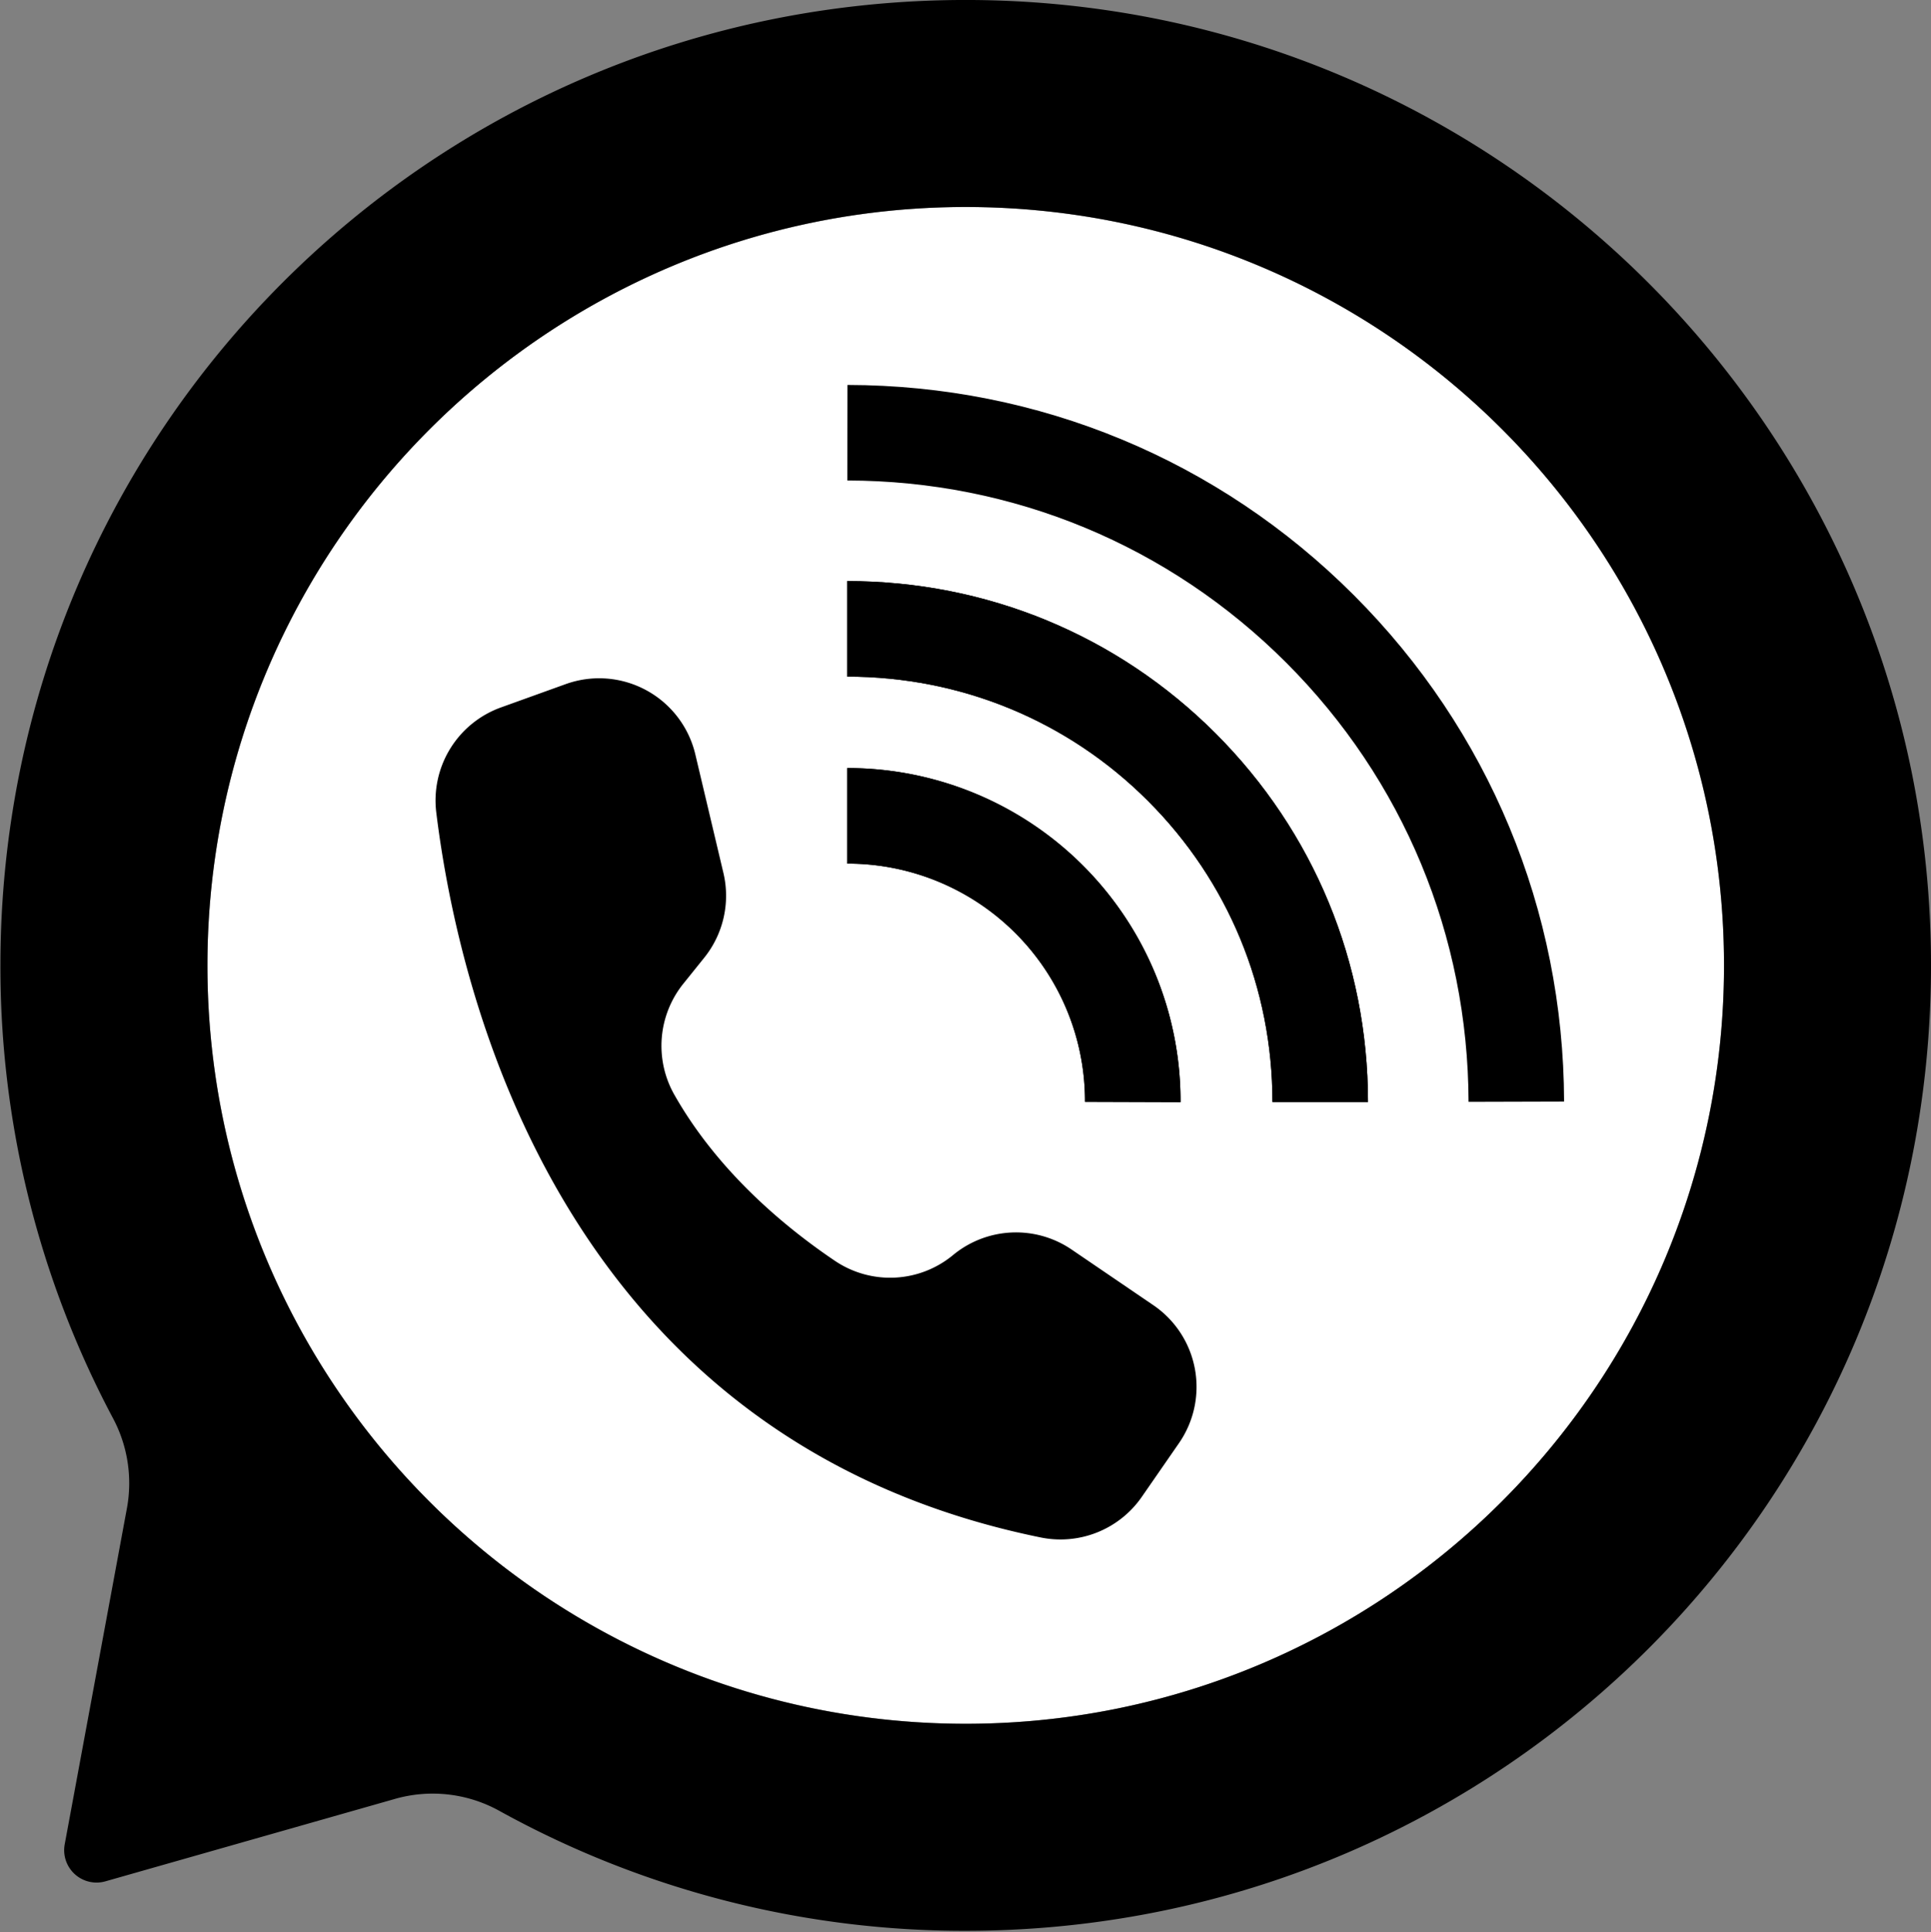
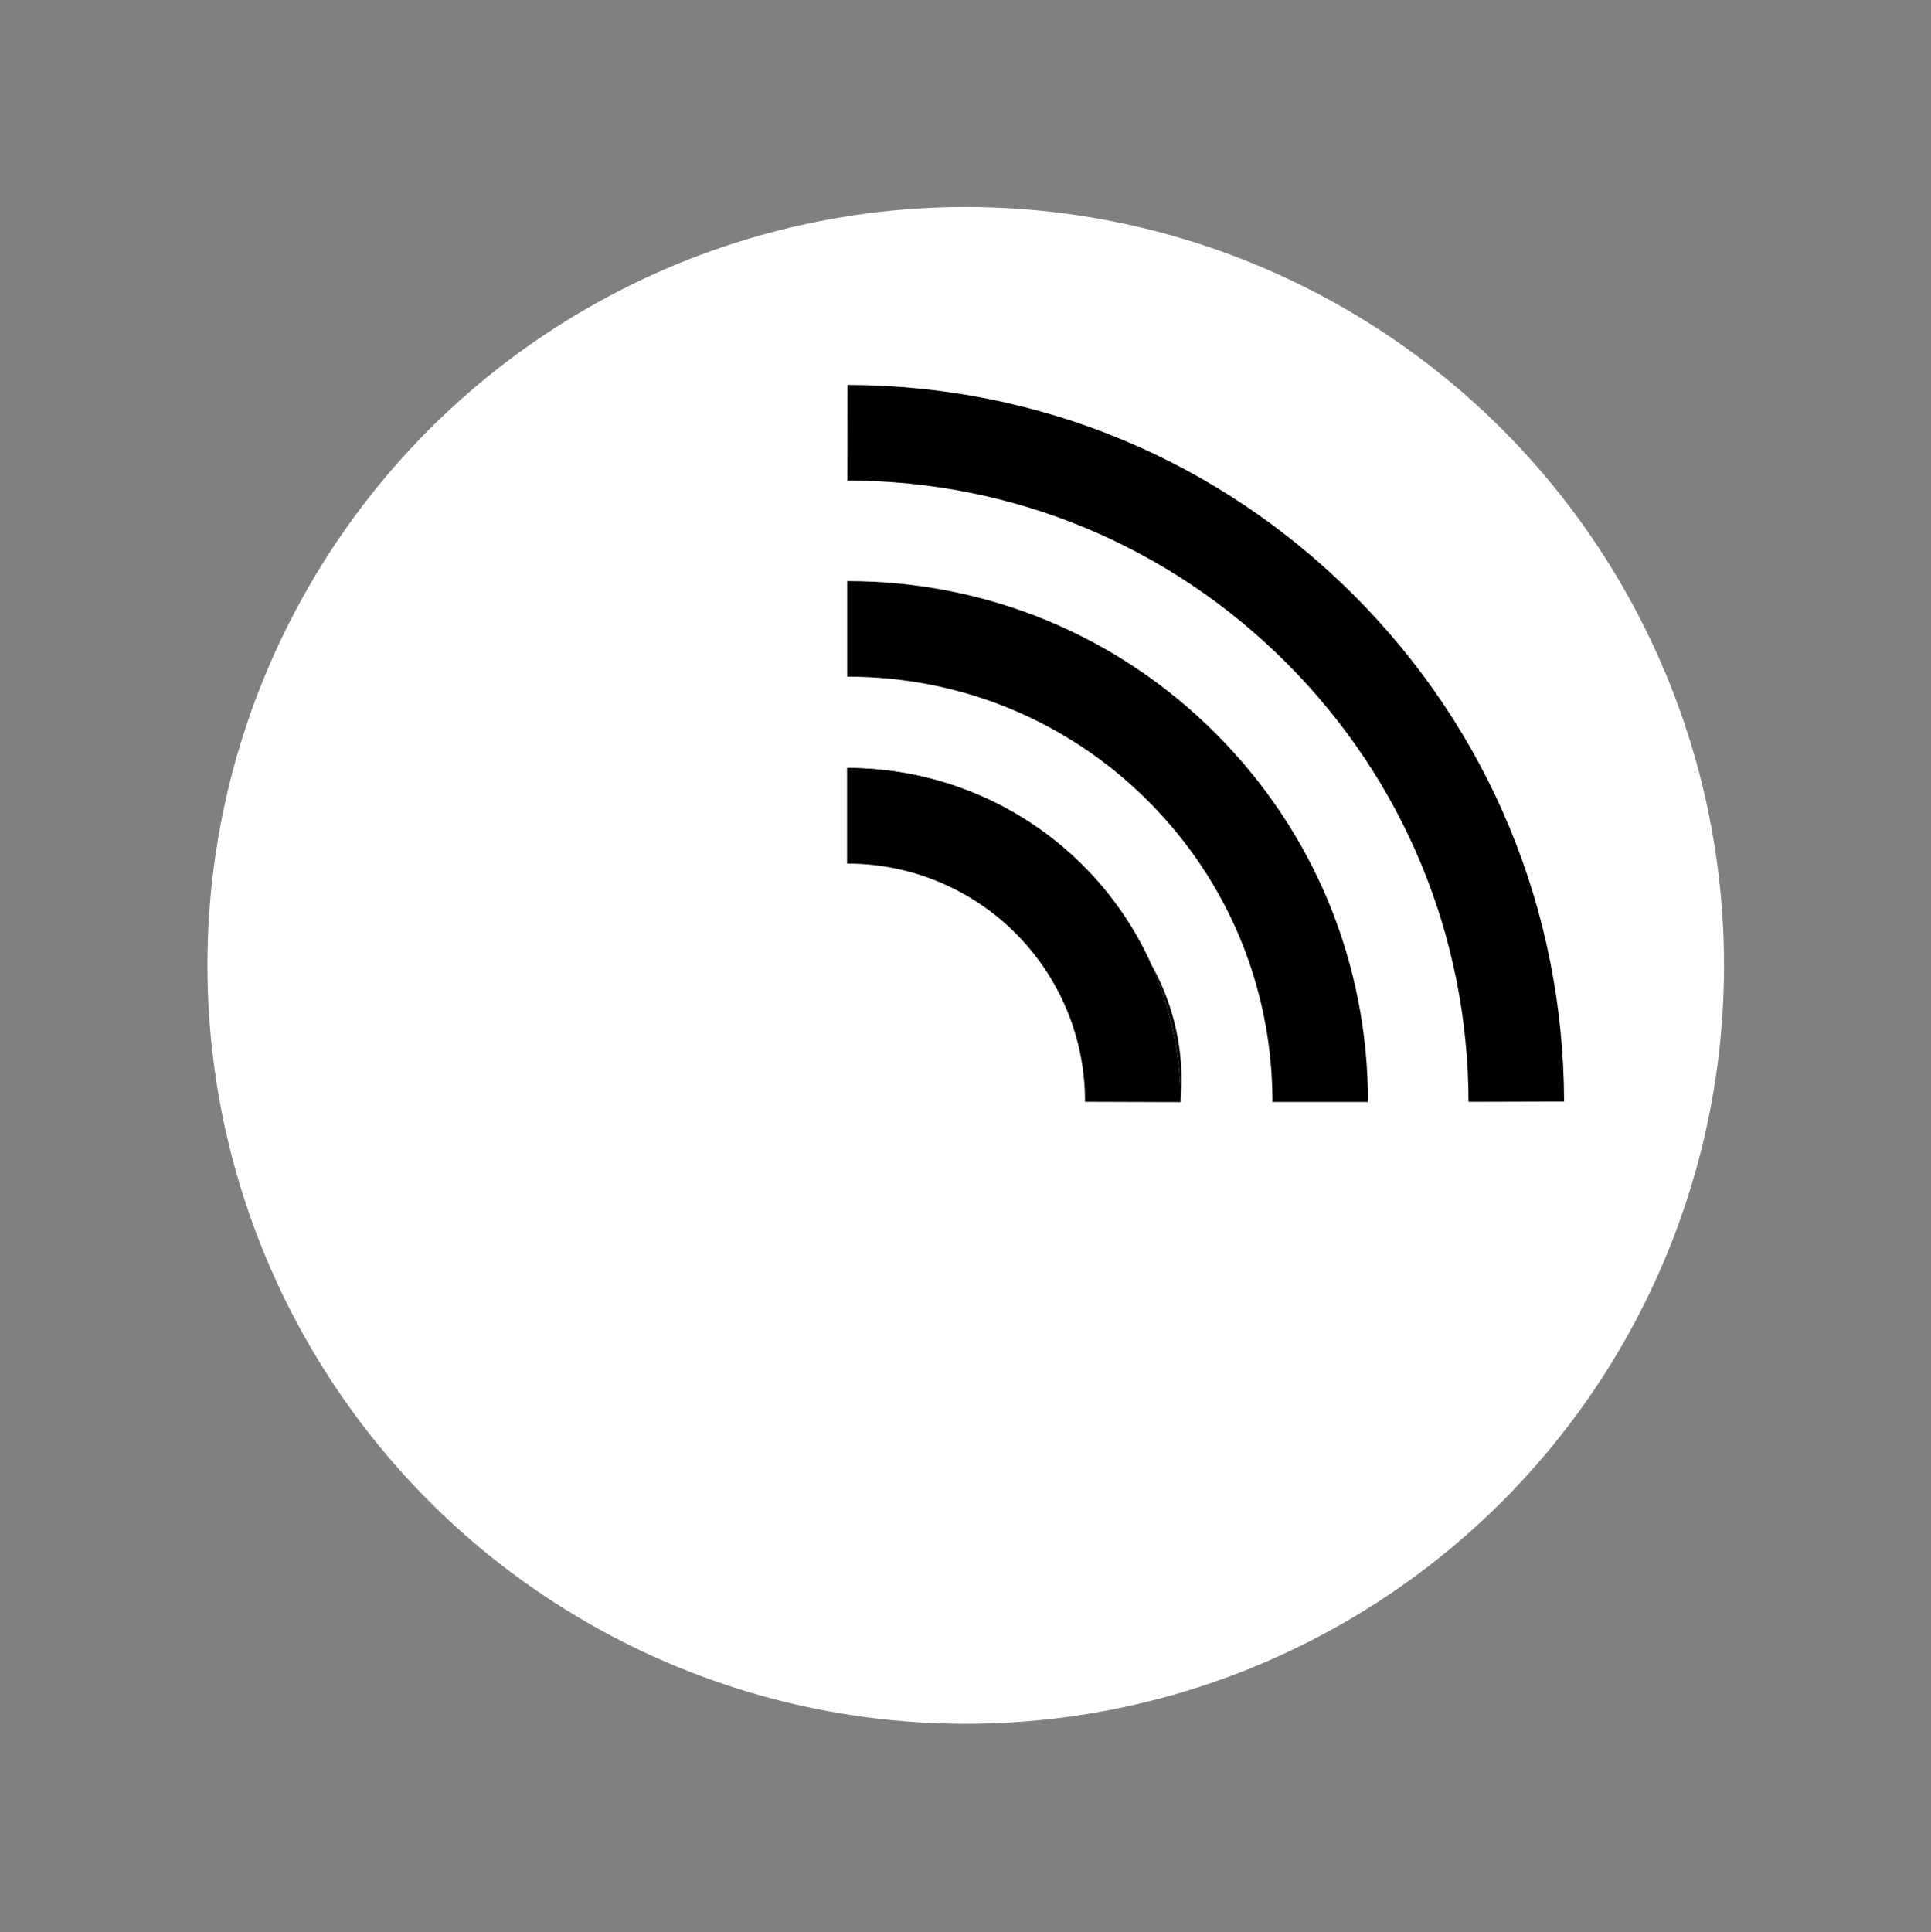
<svg xmlns="http://www.w3.org/2000/svg" data-name="Layer 1" fill="#000000" height="1335.4" preserveAspectRatio="xMidYMid meet" version="1" viewBox="332.5 332.8 1334.7 1335.4" width="1334.7" zoomAndPan="magnify">
  <rect x="332.5" y="332.8" width="1334.7" height="1335.4" fill="#808080" stroke="none" />
  <g id="change1_1">
    <circle cx="1000.003" cy="999.997" fill="#ffffff" r="524.14" />
  </g>
  <g id="change2_1">
-     <path d="M1000,332.787c-368.822,0-666.734,297.507-667.21,666.329a664.3,664.3,0,0,0,77.8,313.842,95.443,95.443,0,0,1,9.637,62.208l-43,232.25a22.382,22.382,0,0,0,28.135,25.6l200.116-56.961a95.065,95.065,0,0,1,72.036,8.18,664.36,664.36,0,0,0,327.049,82.955c367.4-2.459,662.644-299.787,662.644-667.2C1667.213,631.507,1368.493,332.787,1000,332.787Zm0,1191.35c-289.468,0-524.135-234.669-524.137-524.137,0-289.153,234.99-524.145,524.143-524.143,289.468,0,524.135,234.669,524.137,524.136C1524.145,1289.146,1289.153,1524.139,1000,1524.137Z" fill="#000000" />
-   </g>
+     </g>
  <g id="change2_2">
-     <path d="M832.52,936.118,813.1,854.143a68.306,68.306,0,0,0-89.61-48.529l-44.777,16.12a68.36,68.36,0,0,0-44.649,72.731c15.606,126.79,87.434,433.507,417.777,500.9a68.351,68.351,0,0,0,69.863-28.05l25.7-37.13a68.313,68.313,0,0,0-17.282-95.048l-.438-.3-56.478-38.453a68.31,68.31,0,0,0-81.951,3.8h0a68.193,68.193,0,0,1-81.495,4.11c-34.358-23.148-80.86-61.532-111.063-114.746a68.512,68.512,0,0,1,6.049-76.806l14.53-18.065A68.314,68.314,0,0,0,832.52,936.118Z" fill="#000000" />
-   </g>
+     </g>
  <g id="change2_3">
    <path d="M1413.593,1094.122l-66.038.183c-.319-114.777-45.074-222.575-126.041-303.542C1140.5,709.75,1032.771,665.049,918.177,664.881l.091-66.038c132.206.19,256.484,51.756,349.947,145.219C1361.609,837.456,1413.236,961.78,1413.593,1094.122Z" fill="#000000" />
  </g>
  <g id="change2_4">
    <path d="M1278.051,1094.381h-66.039c-.007-78.694-30.556-152.585-86.044-208.072-55.374-55.374-129.211-85.87-207.905-85.878V734.393c96.337,0,186.759,37.367,254.606,105.215C1240.631,907.569,1278.051,998.044,1278.051,1094.381Z" fill="#000000" />
  </g>
  <g id="change2_5">
-     <path d="M1278.051,1094.381h-66.039c-.007-78.694-30.556-152.585-86.044-208.072-55.374-55.374-129.211-85.87-207.905-85.878V734.393c96.337,0,186.759,37.367,254.606,105.215C1240.631,907.569,1278.051,998.044,1278.051,1094.381Z" fill="#000000" />
-   </g>
+     </g>
  <g id="change2_6">
-     <path d="M1148.49,1094.495l-66.038-.213A164.108,164.108,0,0,0,918.063,929.665V863.627a230.129,230.129,0,0,1,230.427,230.868Z" fill="#000000" />
+     <path d="M1148.49,1094.495A164.108,164.108,0,0,0,918.063,929.665V863.627a230.129,230.129,0,0,1,230.427,230.868Z" fill="#000000" />
  </g>
  <g id="change2_7">
    <path d="M1148.49,1094.495l-66.038-.213A164.108,164.108,0,0,0,918.063,929.665V863.627a230.129,230.129,0,0,1,230.427,230.868Z" fill="#000000" />
  </g>
</svg>